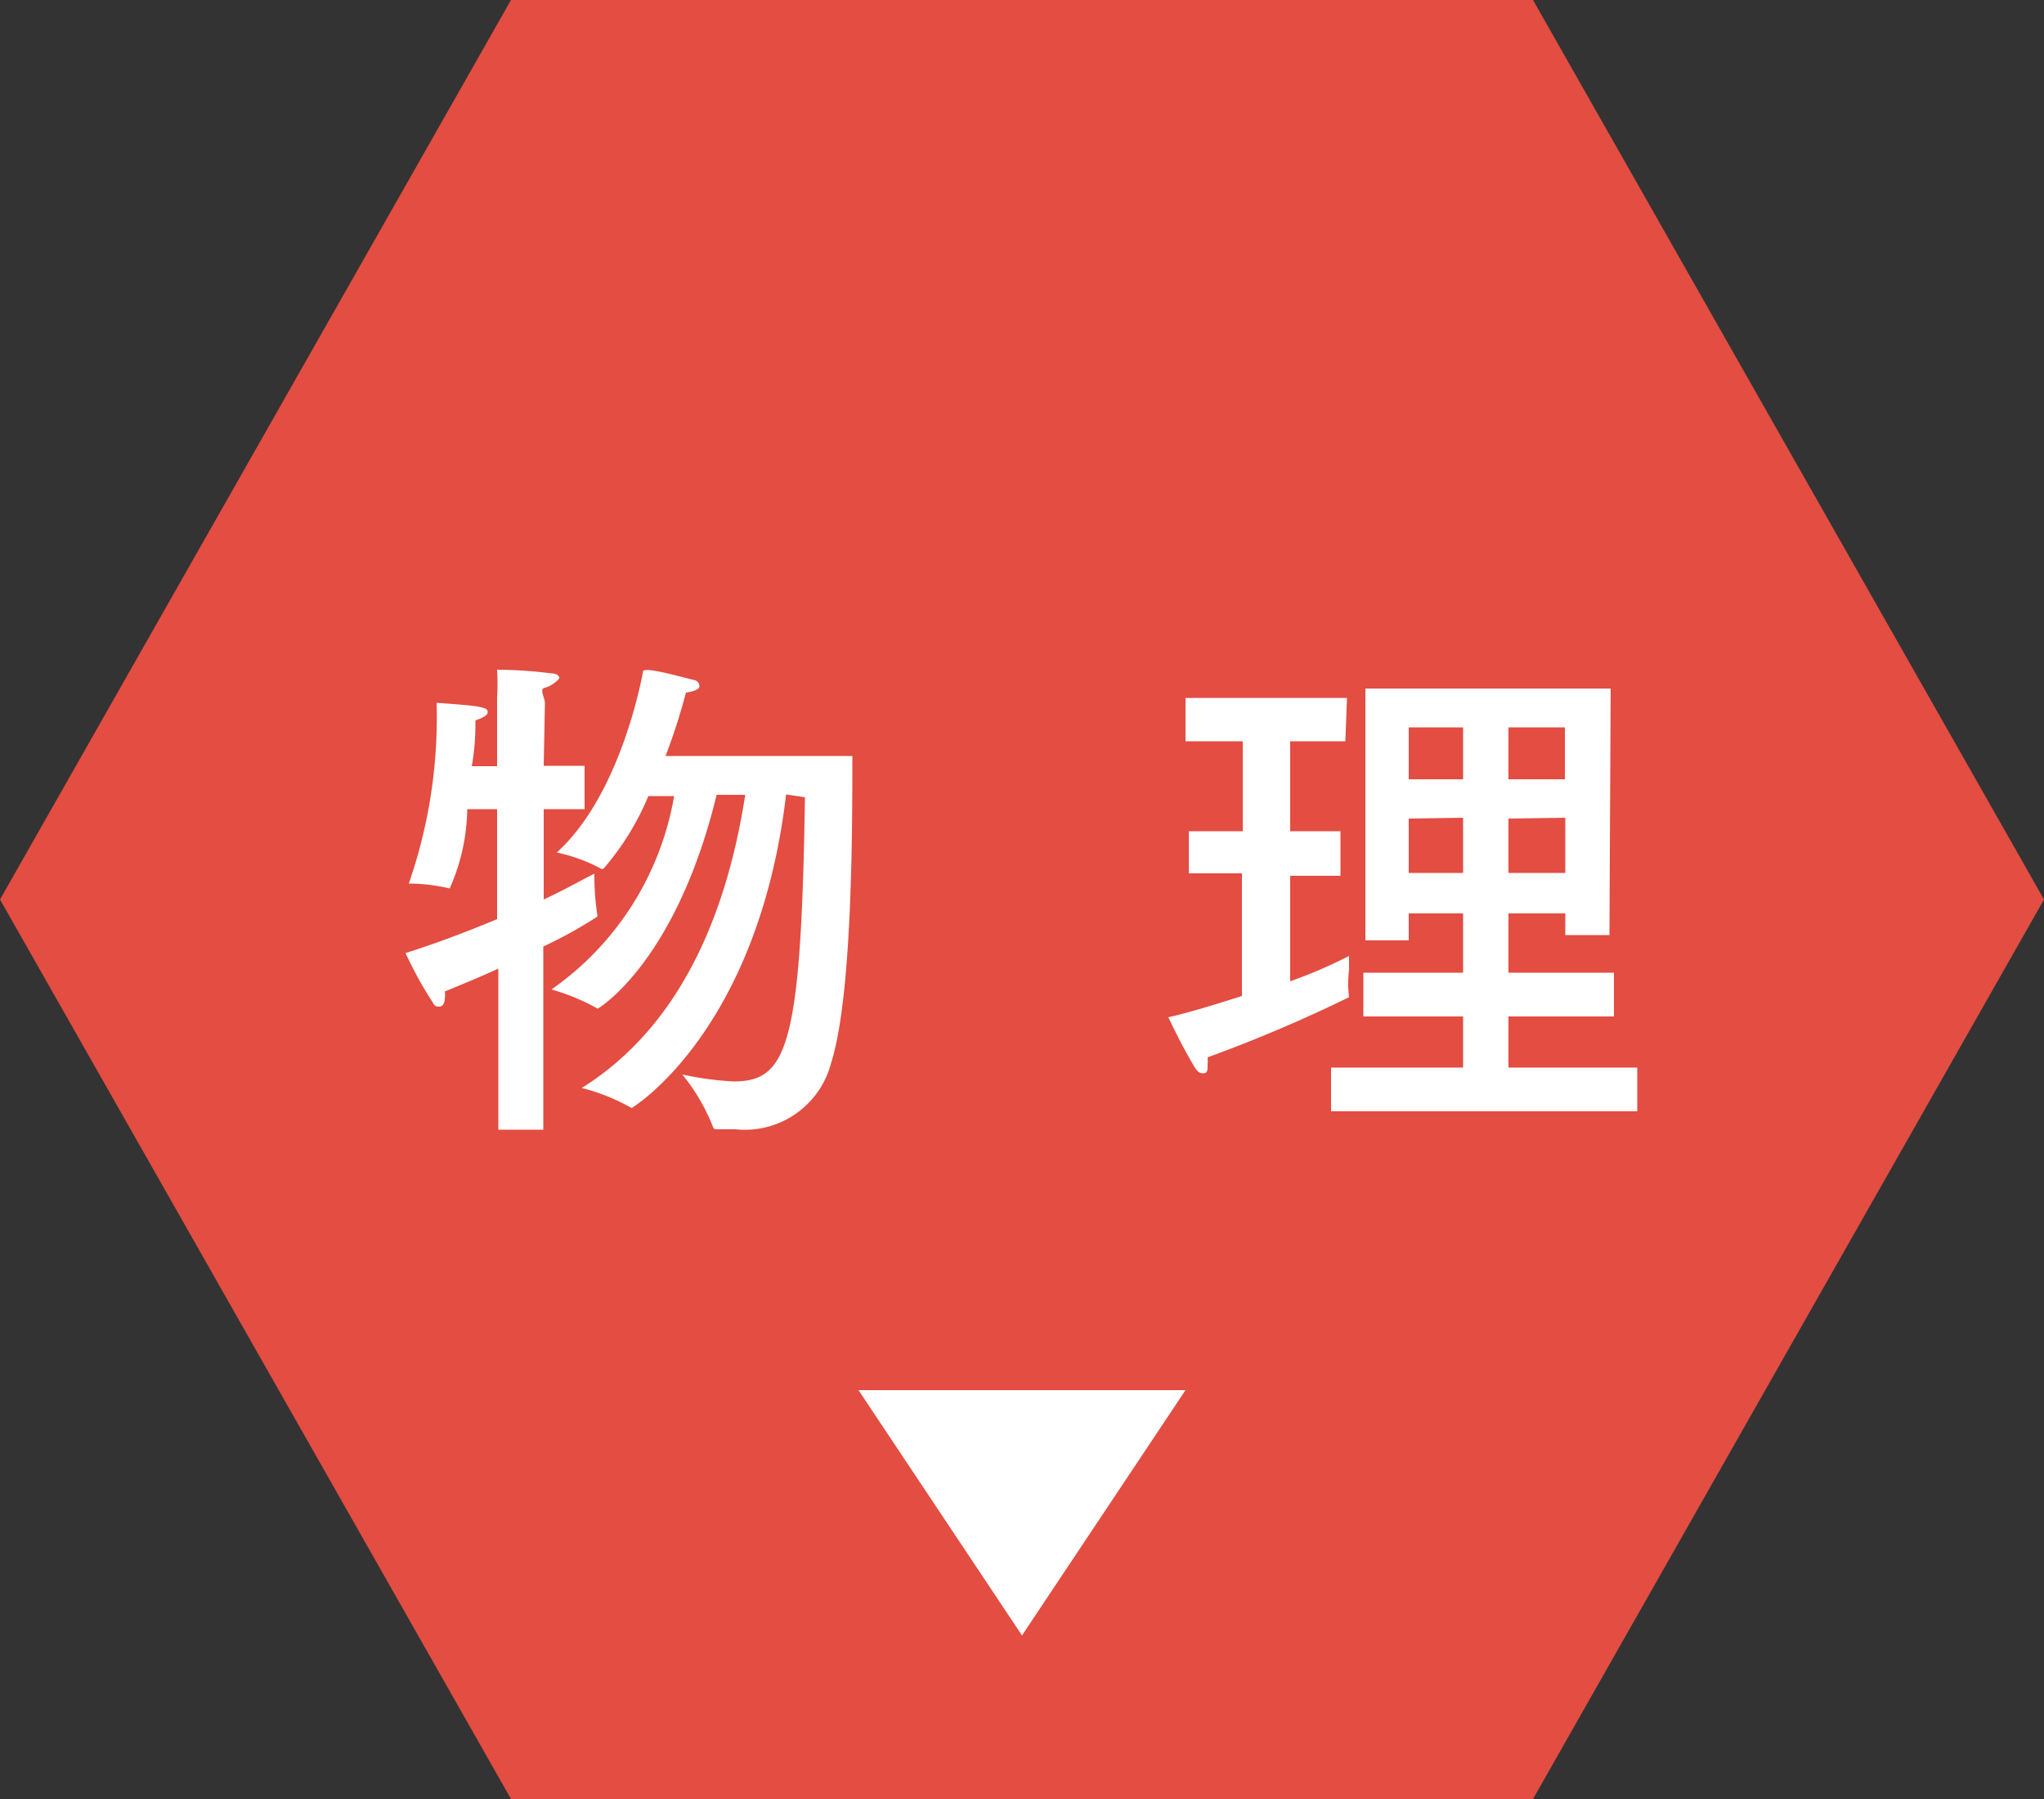
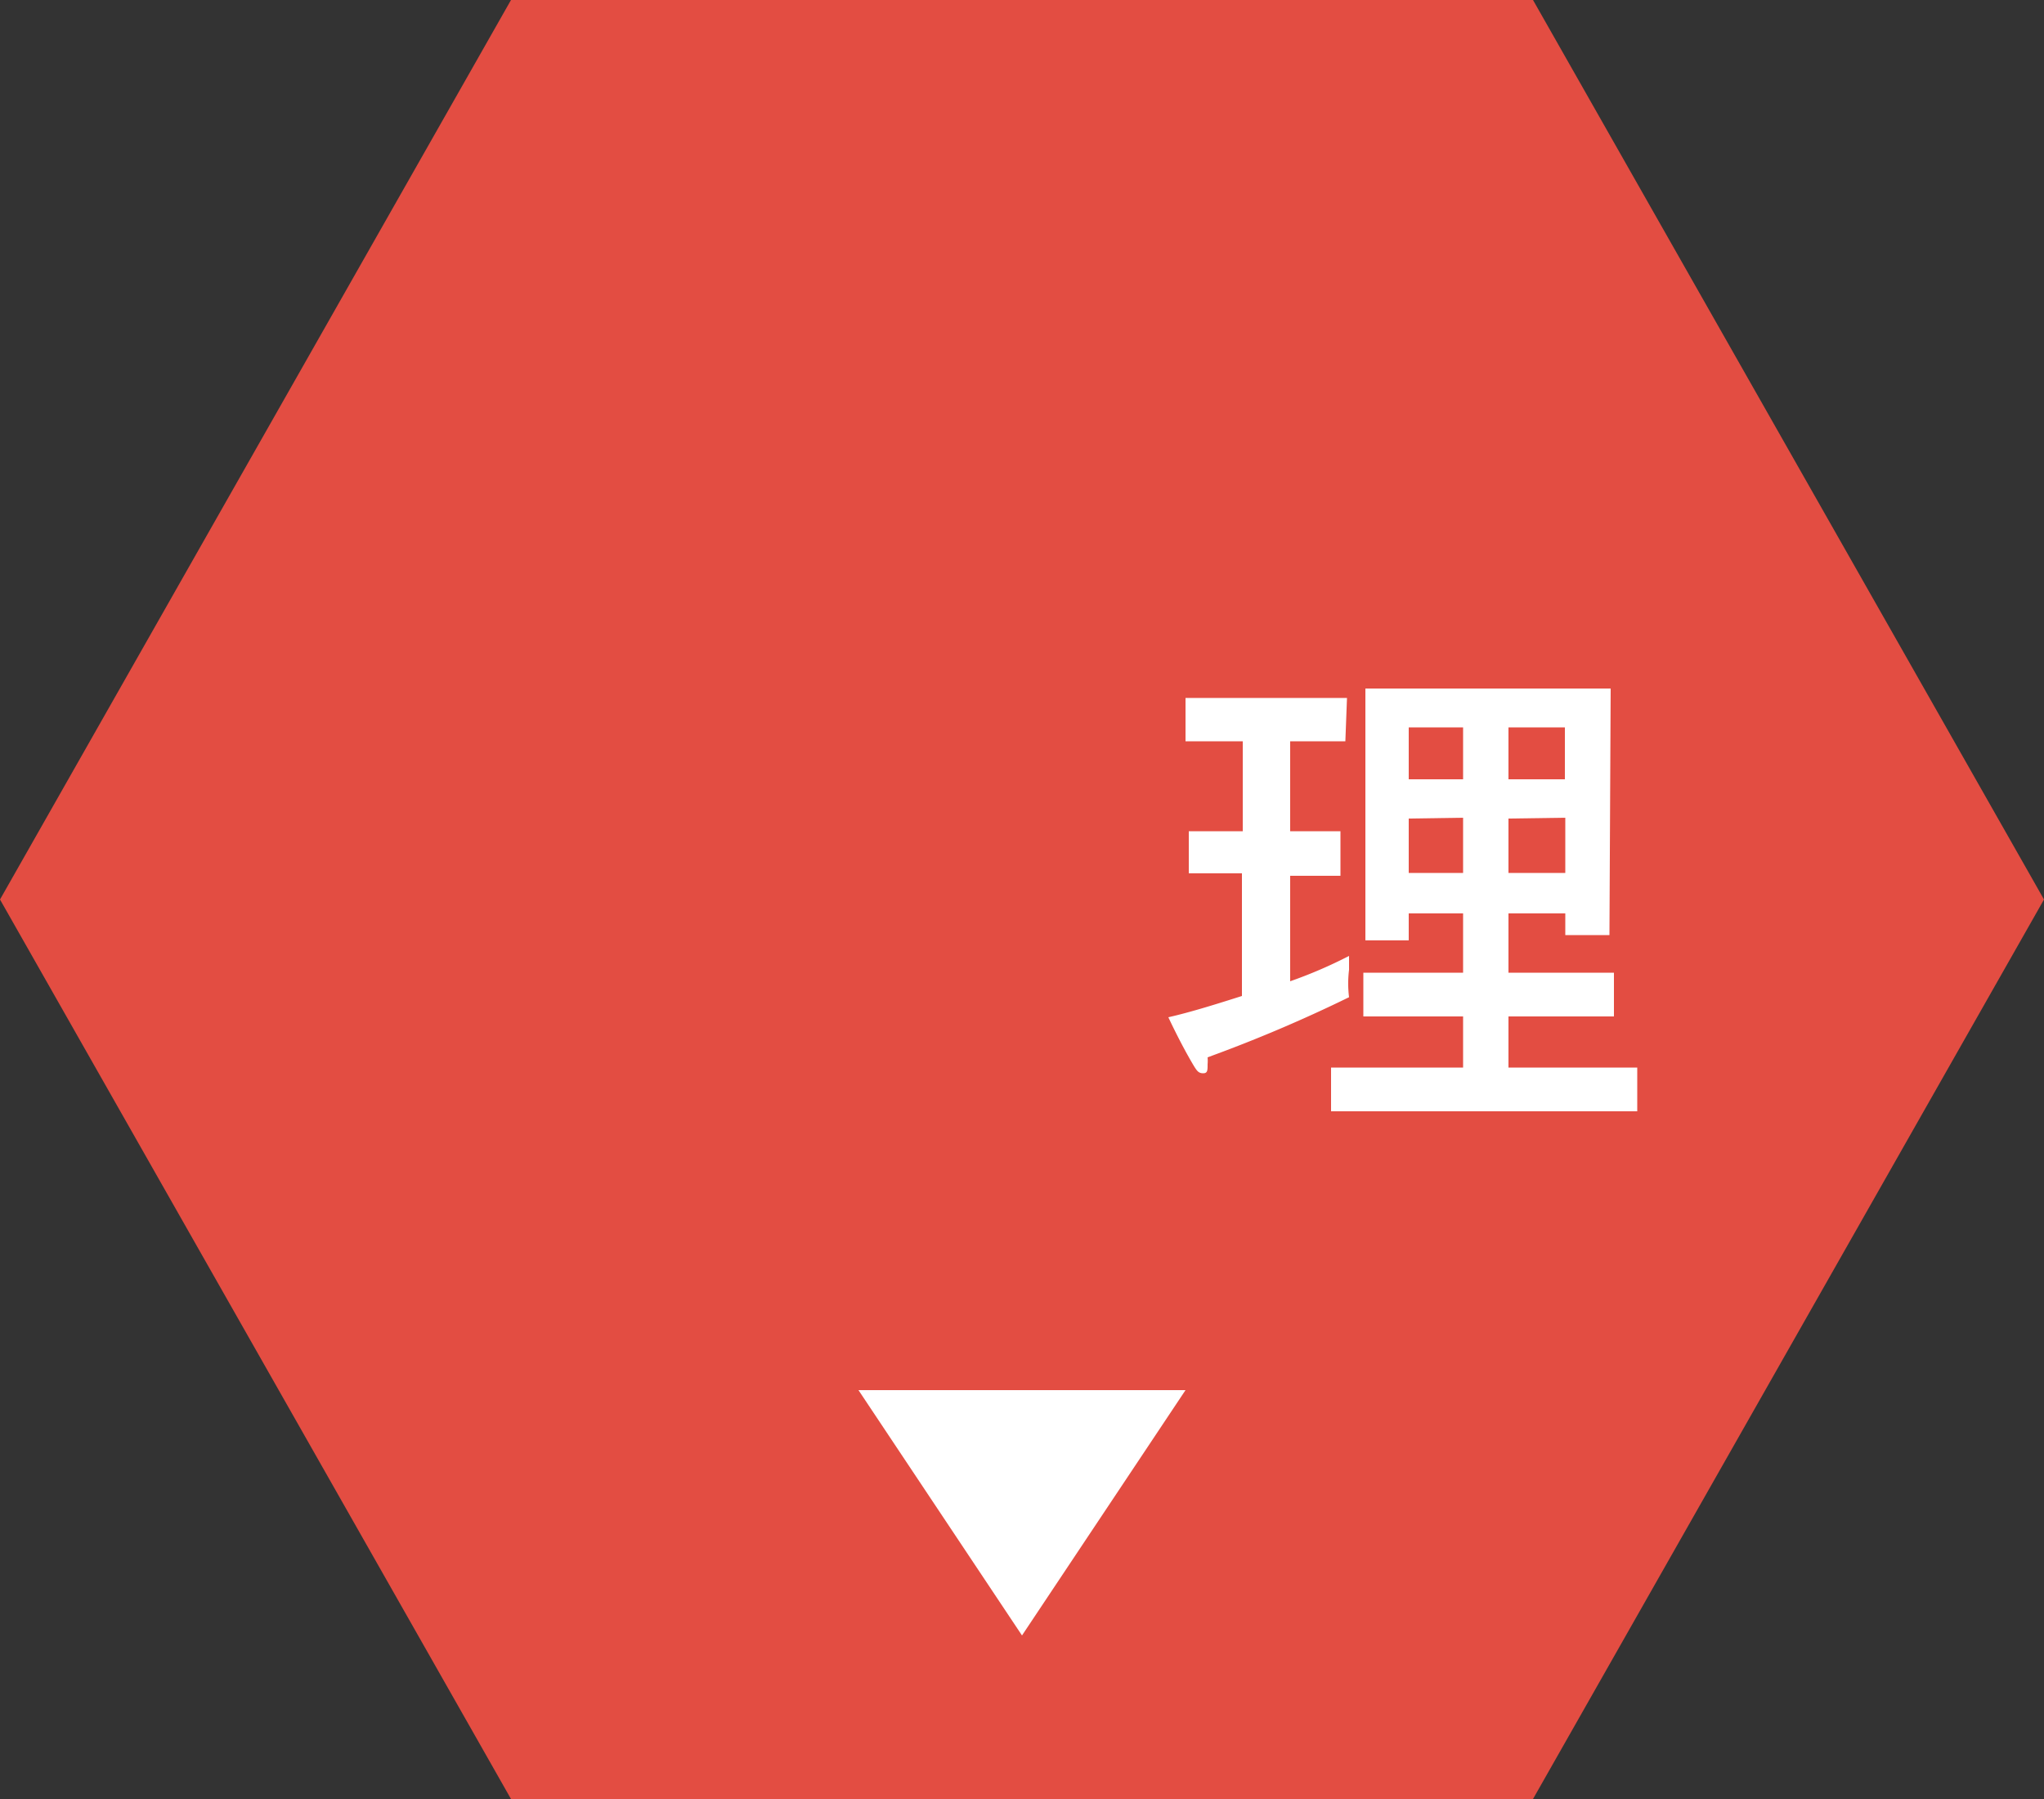
<svg xmlns="http://www.w3.org/2000/svg" viewBox="0 0 50 44">
  <rect x="0" y="0" width="50" height="44" fill="#333333" stroke="none" />
  <defs>
    <style>
      .a {
        fill: #e34d42;
      }

      .b {
        fill: #fff;
      }
    </style>
  </defs>
  <title>btn_buturi</title>
  <g>
    <polygon class="a" points="0 22 12.5 44 37.5 44 50 22 37.5 0 12.5 0 0 22" />
    <g>
-       <path class="b" d="M13.3,18.73h1v1.06h-1V22c.6-.28,1-.52,1.24-.63a6.46,6.46,0,0,0,.07,1,.09.09,0,0,1,0,.05,11,11,0,0,1-1.32.73v4.48H12.19V23.69c-.41.19-.85.37-1.31.56a.55.55,0,0,1,0,.17c0,.13-.06.2-.13.2s-.11,0-.17-.11a9.67,9.67,0,0,1-.66-1.2c.79-.25,1.57-.55,2.24-.83V19.79h-.73A4.94,4.94,0,0,1,11,21.73h0a4.37,4.37,0,0,0-1-.12,12.38,12.38,0,0,0,.68-4.42s.77.05,1,.09.25.08.25.14-.07.12-.3.2c0,.21,0,.63-.09,1.12h.62V17.06a5.8,5.8,0,0,0,0-.68,10.86,10.86,0,0,1,1.33.09c.14,0,.19.07.19.11s-.2.21-.35.24,0,.24,0,.38Zm5.93.7c-.69,5.81-3.77,7.67-3.78,7.67h0a4.84,4.84,0,0,0-1.22-.49c2.74-1.71,3.65-4.92,4-7.17h-.7c-1,4.11-2.9,5.23-2.91,5.23a.05.05,0,0,1,0,0,5.21,5.21,0,0,0-1.13-.47,7.26,7.26,0,0,0,3-4.73h-.63a6.55,6.55,0,0,1-1.1,1.78h-.05a4.15,4.15,0,0,0-1.09-.4c1.57-1.42,2.09-4.31,2.11-4.43s.83.11,1.24.21a.16.16,0,0,1,.14.15c0,.06-.07.12-.33.16a15,15,0,0,1-.5,1.55h4.57c0,1.79,0,5.88-.52,7.51a2.18,2.18,0,0,1-2.34,1.62l-.46,0a.08.08,0,0,1-.09-.06,4.79,4.79,0,0,0-.75-1.28,7.81,7.81,0,0,0,1.25.17c1.31,0,1.66-.82,1.75-6.95Z" />
      <path class="b" d="M32.91,18.13H31.56v2.2h1.23v1.09H31.56V24A11.27,11.27,0,0,0,33,23.38v.34a2.74,2.74,0,0,0,0,.67s0,0,0,0,0,0,0,0a35.32,35.32,0,0,1-3.46,1.47,1,1,0,0,1,0,.17c0,.15,0,.22-.11.22s-.15-.06-.22-.17c-.33-.55-.63-1.2-.63-1.2.57-.13,1.2-.33,1.8-.52v-3H29.08V20.33H30.4v-2.2H29V17.07h3.95Zm6.46,4.74H38.29v-.53H36.9v1.45h2.58v1.07H36.9v1.25h3.15v1.07H32.56V26.11h3.23V24.86H33.35V23.79h2.44V22.34H34.46V23H33.4V16.84h6Zm-4.91-5.08v1.27h1.33V17.79Zm0,2.23v1.33h1.33V20Zm2.44-2.23v1.27h1.38V17.79Zm0,2.23v1.33h1.39V20Z" />
    </g>
    <polygon class="b" points="25 40 21 34 29 34 25 40" />
  </g>
</svg>